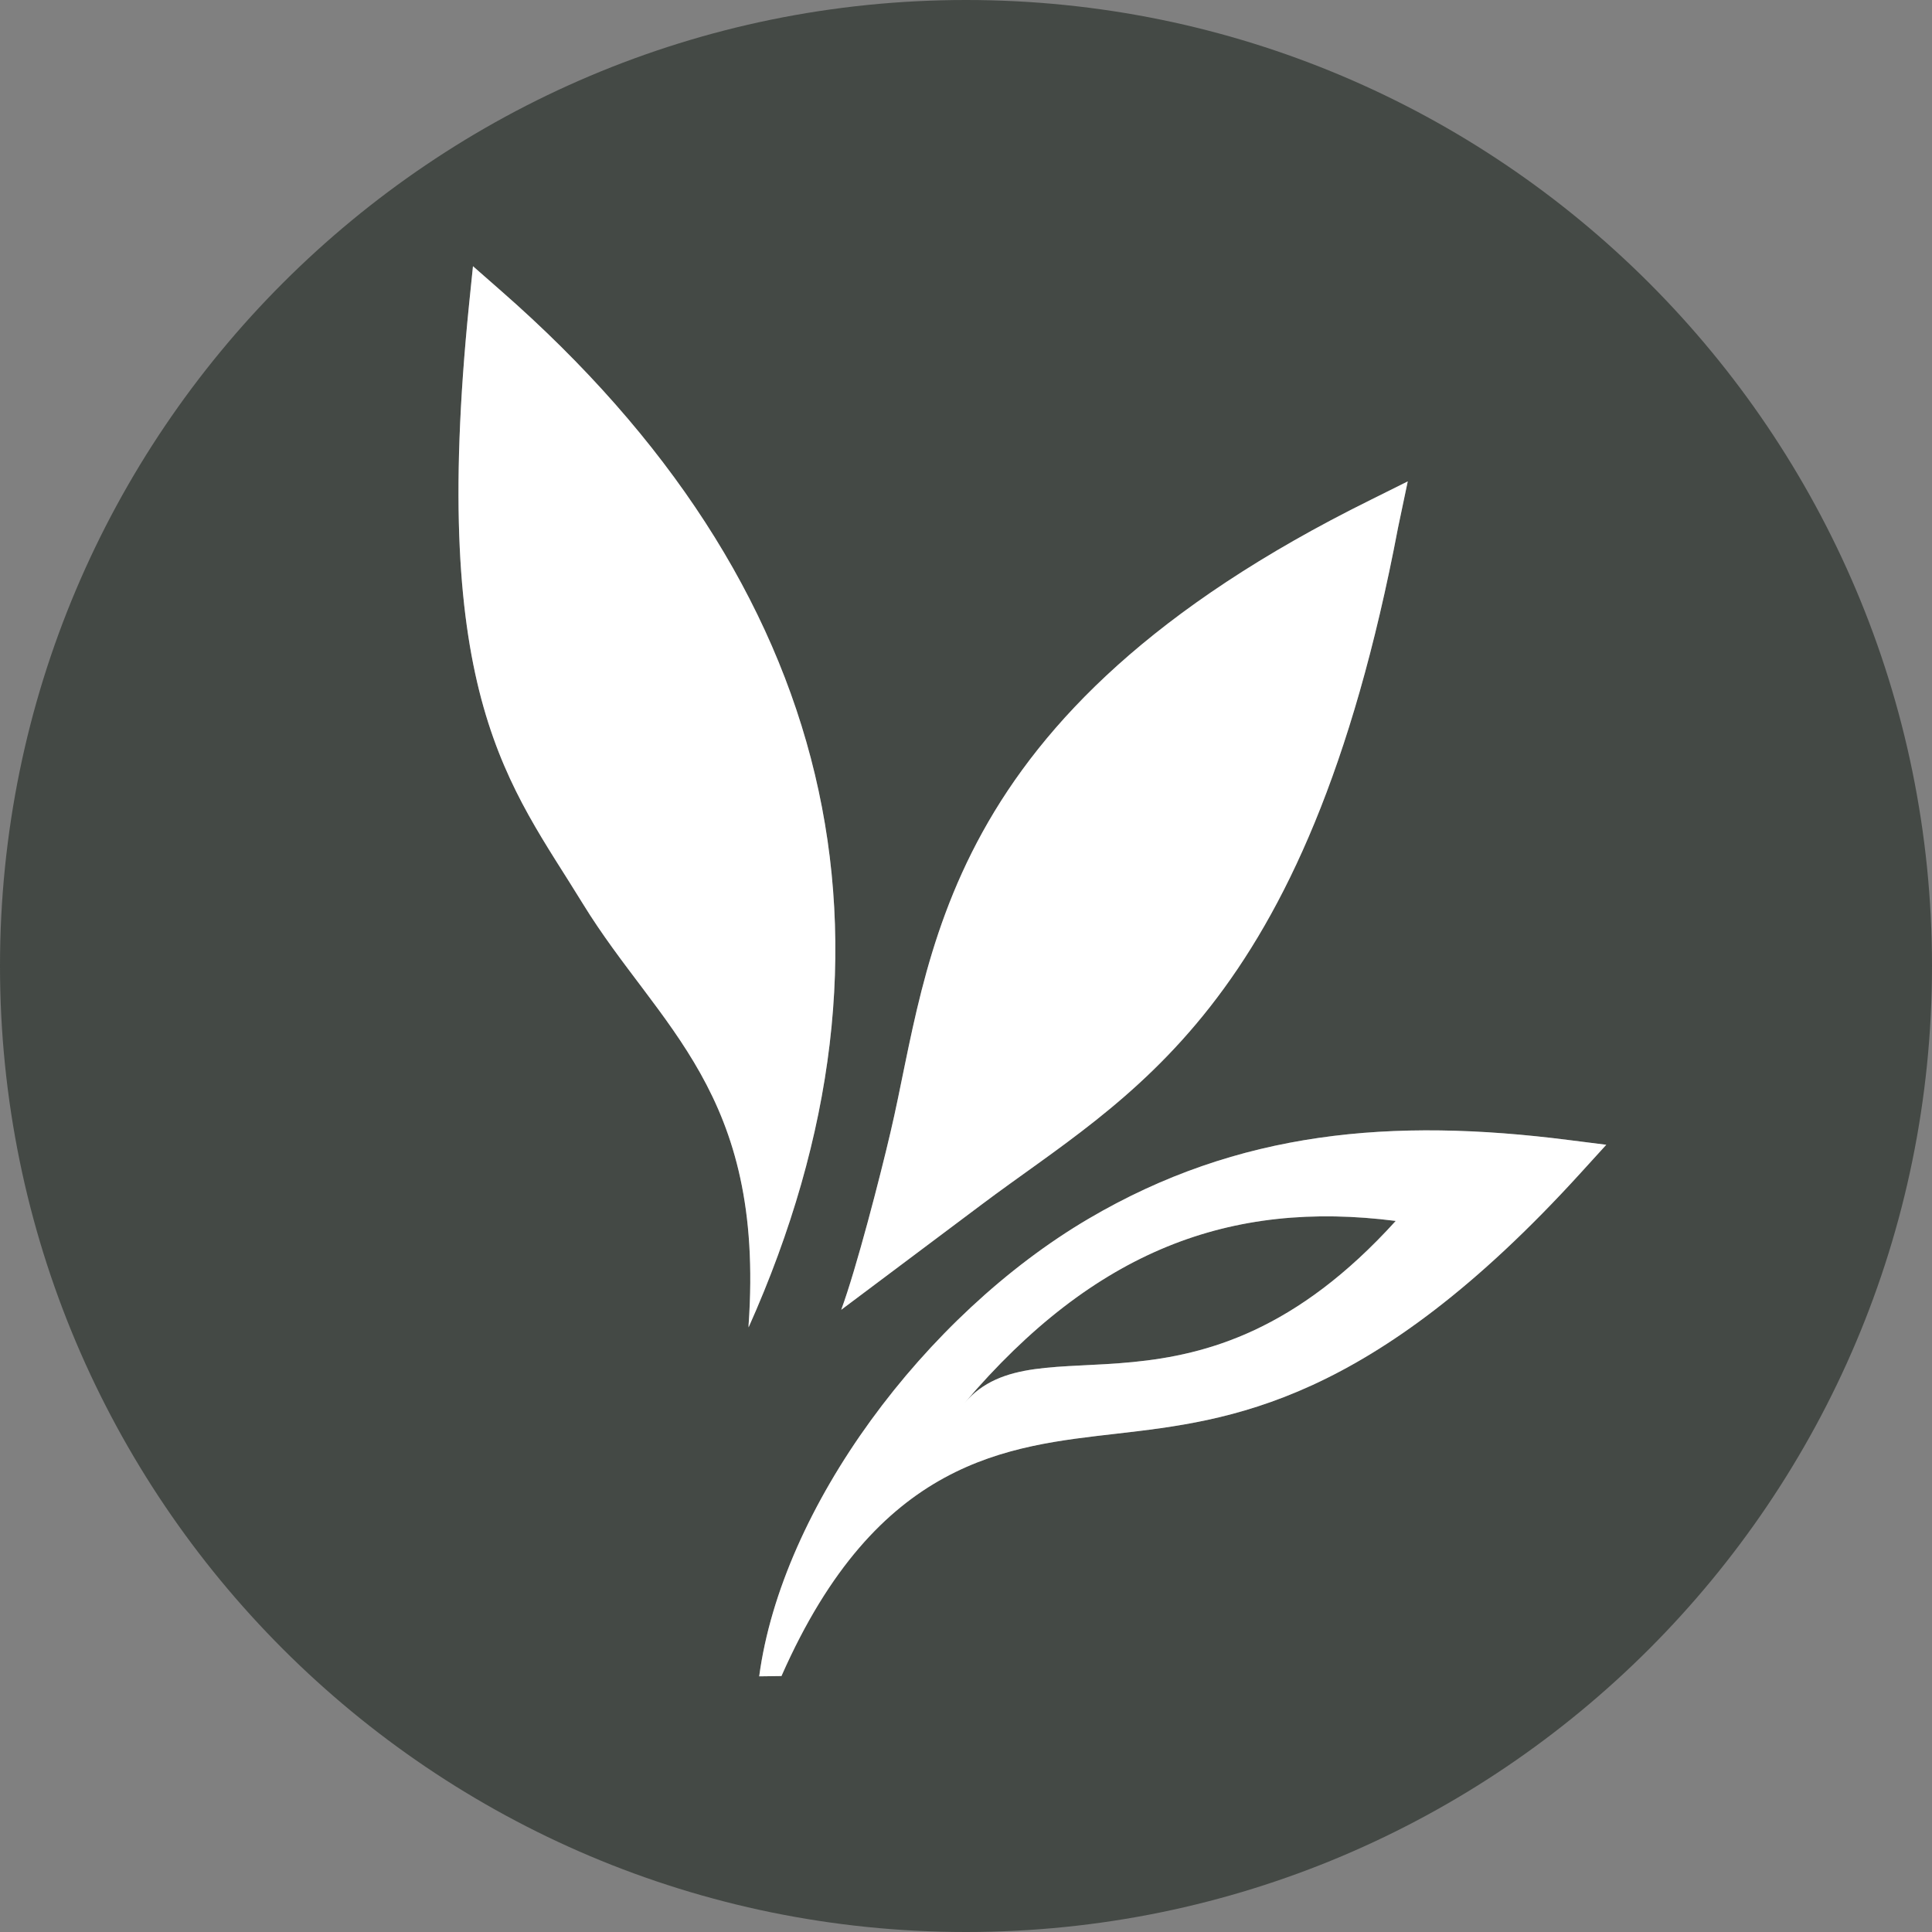
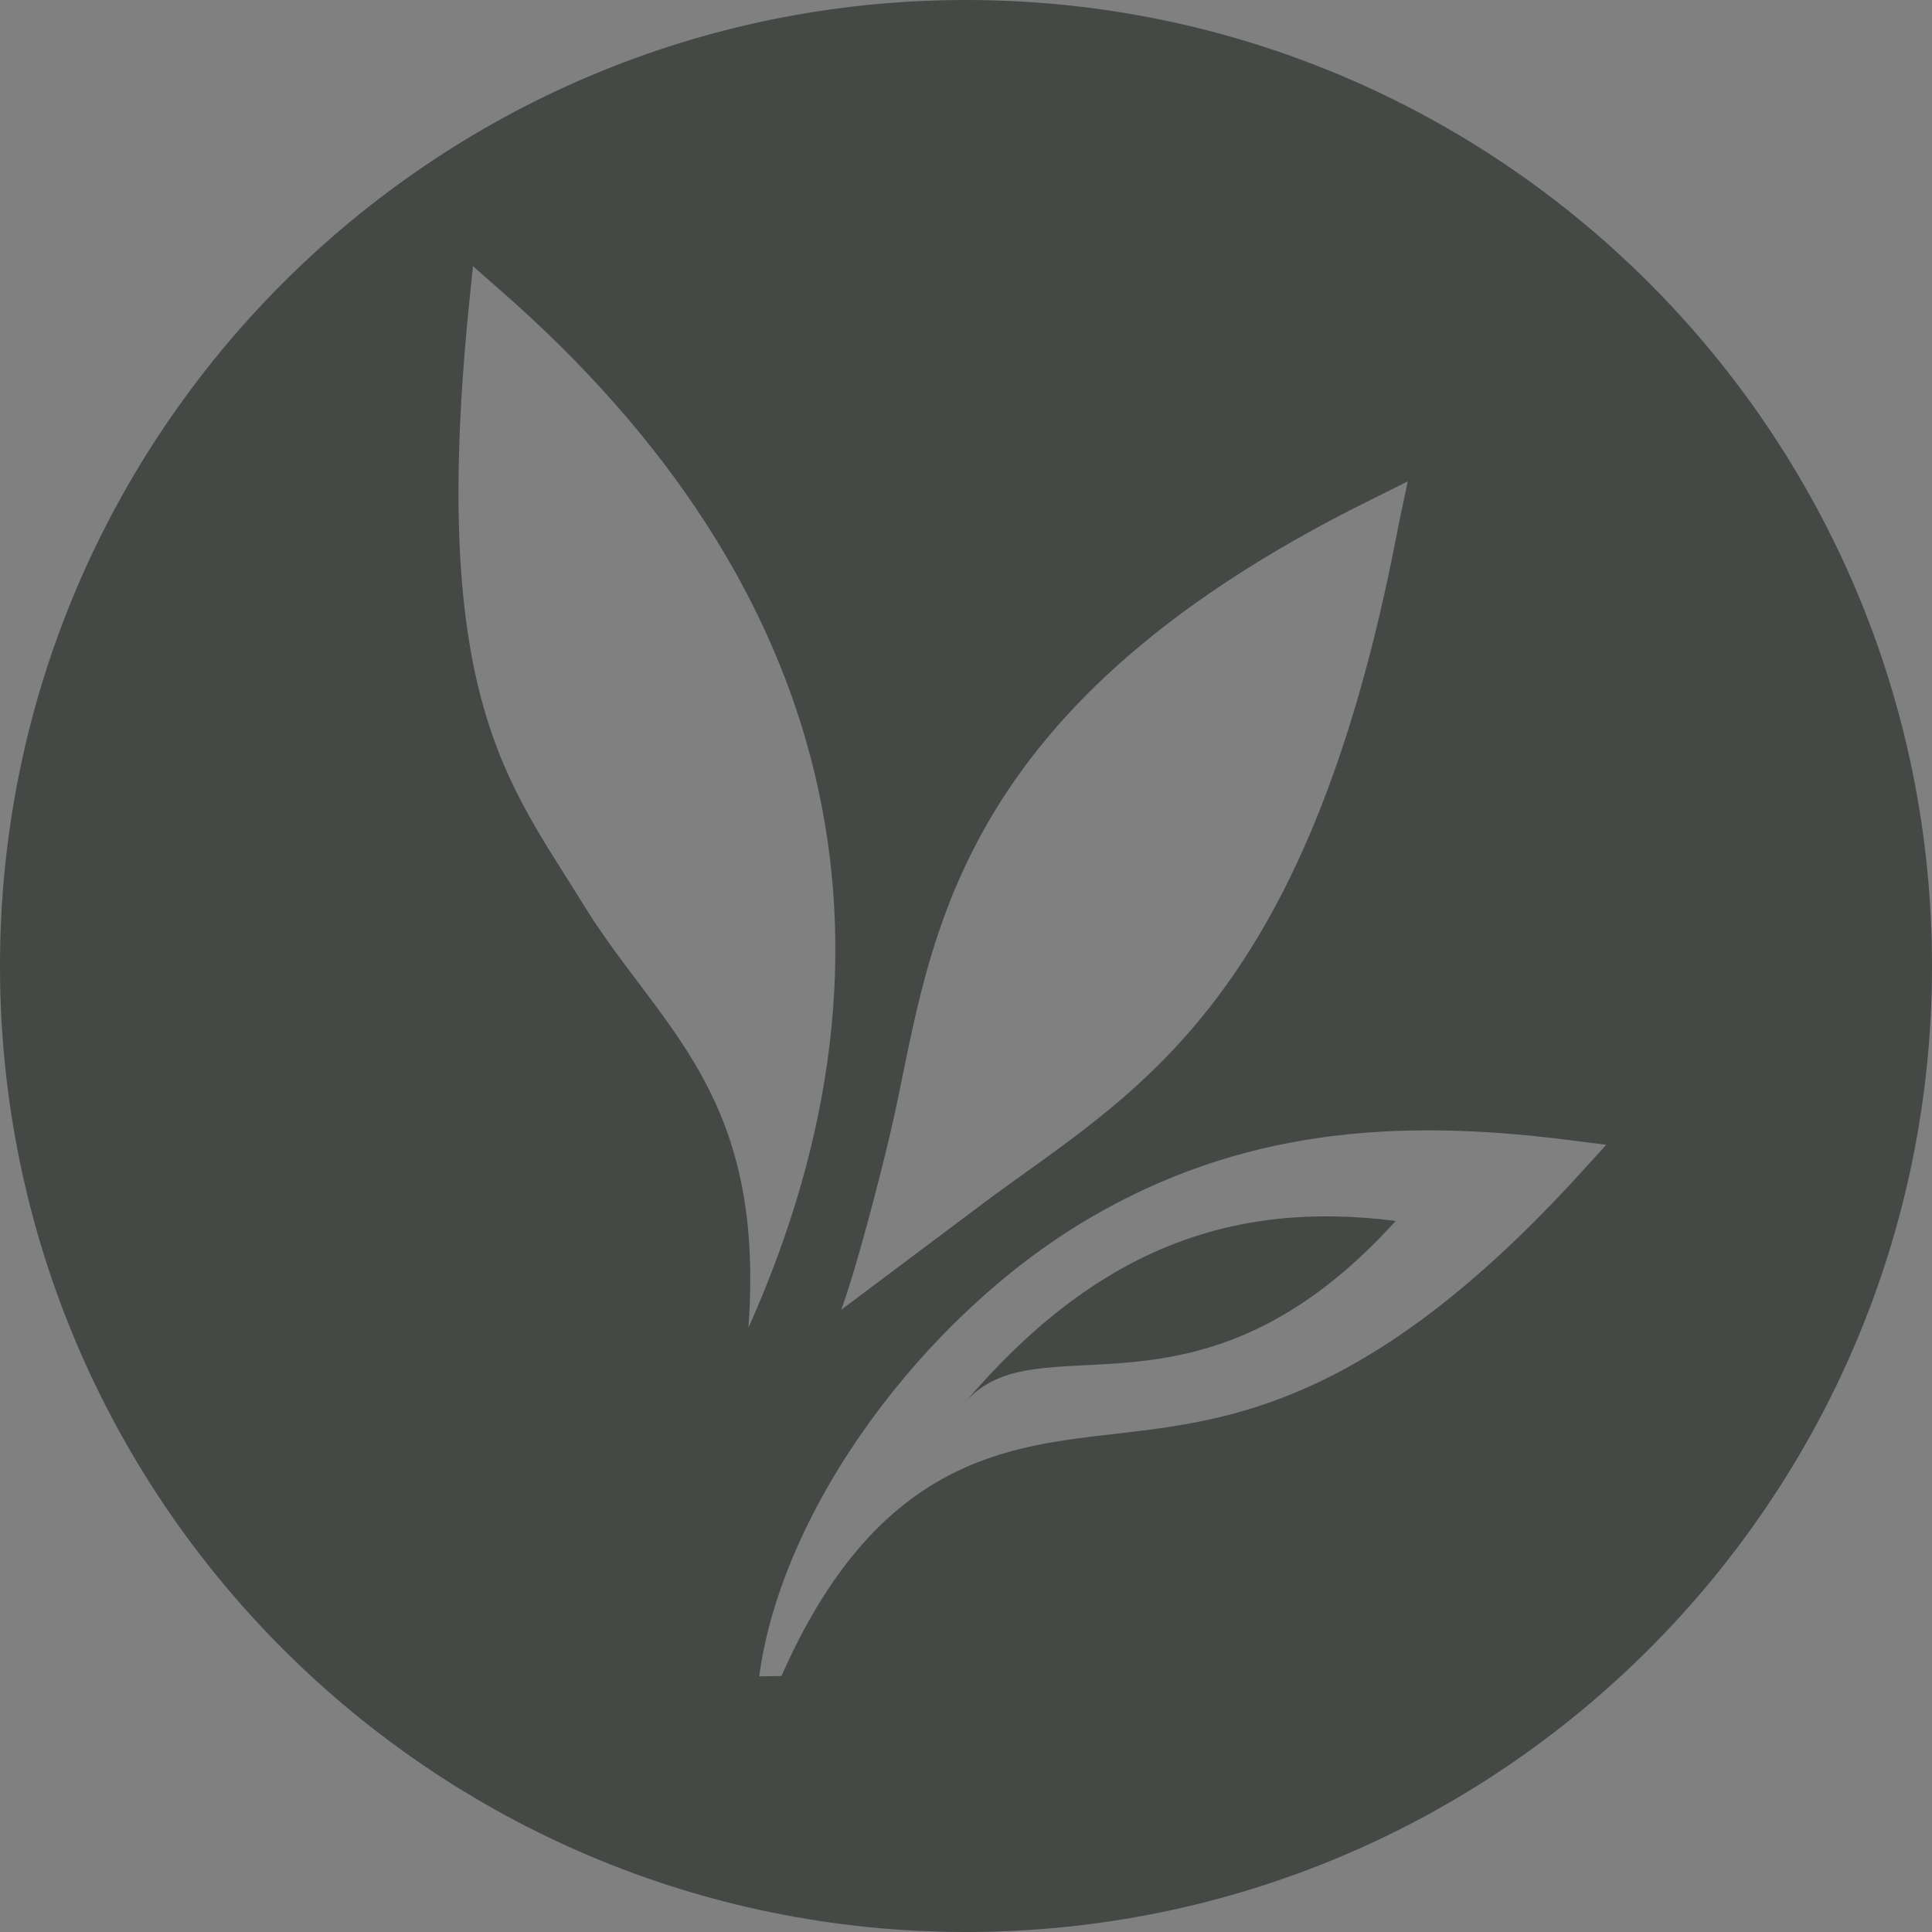
<svg xmlns="http://www.w3.org/2000/svg" version="1.1" id="Layer_1" x="0px" y="0px" viewBox="0 0 399 399" style="enable-background:new 0 0 399 399;" xml:space="preserve">
  <rect x="0" y="0" width="399" height="399" fill="#808080" stroke="none" />
  <style type="text/css">
	.st0{fill:#444945;}
	.st1{fill:#FFFFFF;}
</style>
  <title>Finlays-leaves-only-logo</title>
-   <path class="st0" d="M288.25,252.15c-34.13-4.36-62.18,6-89.1,37.65C214.35,271.92,247.15,297.54,288.25,252.15 M331.73,236.42  l-5.26,5.78c-43.51,47.84-72.48,51.18-95.74,53.87c-22.55,2.61-49.48,5-69.34,50.07l-4.6,0.06c4.67-34.88,34.15-74.57,68-94.49  c31-18.24,62.82-20.91,99.18-16.27L331.73,236.42z M290.73,99.42l-2,9.53c-19,100.15-55.82,117.13-86,139.81  c-7,5.26-29,21.74-29,21.74c3.13-8.47,8.06-27.59,10.18-36.68c8.4-35.66,9.26-86.14,99.13-130.57L290.73,99.42z M154.6,274.15v-0.5  c3.39-48.16-18.54-61.47-34.22-87c-15.13-24.72-31.75-42.3-23.5-123.87l0.8-7.8l5.87,5.15c69,60.41,86.64,134.43,51.05,214   M399,199.48C399,89.32,309.68,0,199.5,0S0,89.32,0,199.5S89.32,399,199.5,399S399,309.68,399,199.5" />
-   <path class="st1" d="M288.25,252.15c-34.13-4.36-62.18,6-89.1,37.65C214.35,271.92,247.15,297.54,288.25,252.15 M331.73,236.42  l-5.26,5.78c-43.51,47.84-72.48,51.18-95.74,53.87c-22.55,2.61-49.48,5-69.34,50.07l-4.6,0.06c4.67-34.88,34.15-74.57,68-94.49  c31-18.24,62.82-20.91,99.18-16.27L331.73,236.42z M290.73,99.42l-2,9.53c-19,100.15-55.82,117.13-86,139.81  c-7,5.26-29,21.74-29,21.74c3.13-8.47,8.06-27.59,10.18-36.68c8.4-35.66,9.26-86.14,99.13-130.57L290.73,99.42z M154.6,274.15v-0.5  c3.39-48.16-18.54-61.47-34.22-87c-15.13-24.72-31.75-42.3-23.5-123.87l0.8-7.8l5.87,5.15c69,60.41,86.64,134.43,51.05,214" />
+   <path class="st0" d="M288.25,252.15c-34.13-4.36-62.18,6-89.1,37.65C214.35,271.92,247.15,297.54,288.25,252.15 M331.73,236.42  l-5.26,5.78c-43.51,47.84-72.48,51.18-95.74,53.87c-22.55,2.61-49.48,5-69.34,50.07l-4.6,0.06c4.67-34.88,34.15-74.57,68-94.49  c31-18.24,62.82-20.91,99.18-16.27L331.73,236.42M290.73,99.42l-2,9.53c-19,100.15-55.82,117.13-86,139.81  c-7,5.26-29,21.74-29,21.74c3.13-8.47,8.06-27.59,10.18-36.68c8.4-35.66,9.26-86.14,99.13-130.57L290.73,99.42z M154.6,274.15v-0.5  c3.39-48.16-18.54-61.47-34.22-87c-15.13-24.72-31.75-42.3-23.5-123.87l0.8-7.8l5.87,5.15c69,60.41,86.64,134.43,51.05,214   M399,199.48C399,89.32,309.68,0,199.5,0S0,89.32,0,199.5S89.32,399,199.5,399S399,309.68,399,199.5" />
</svg>